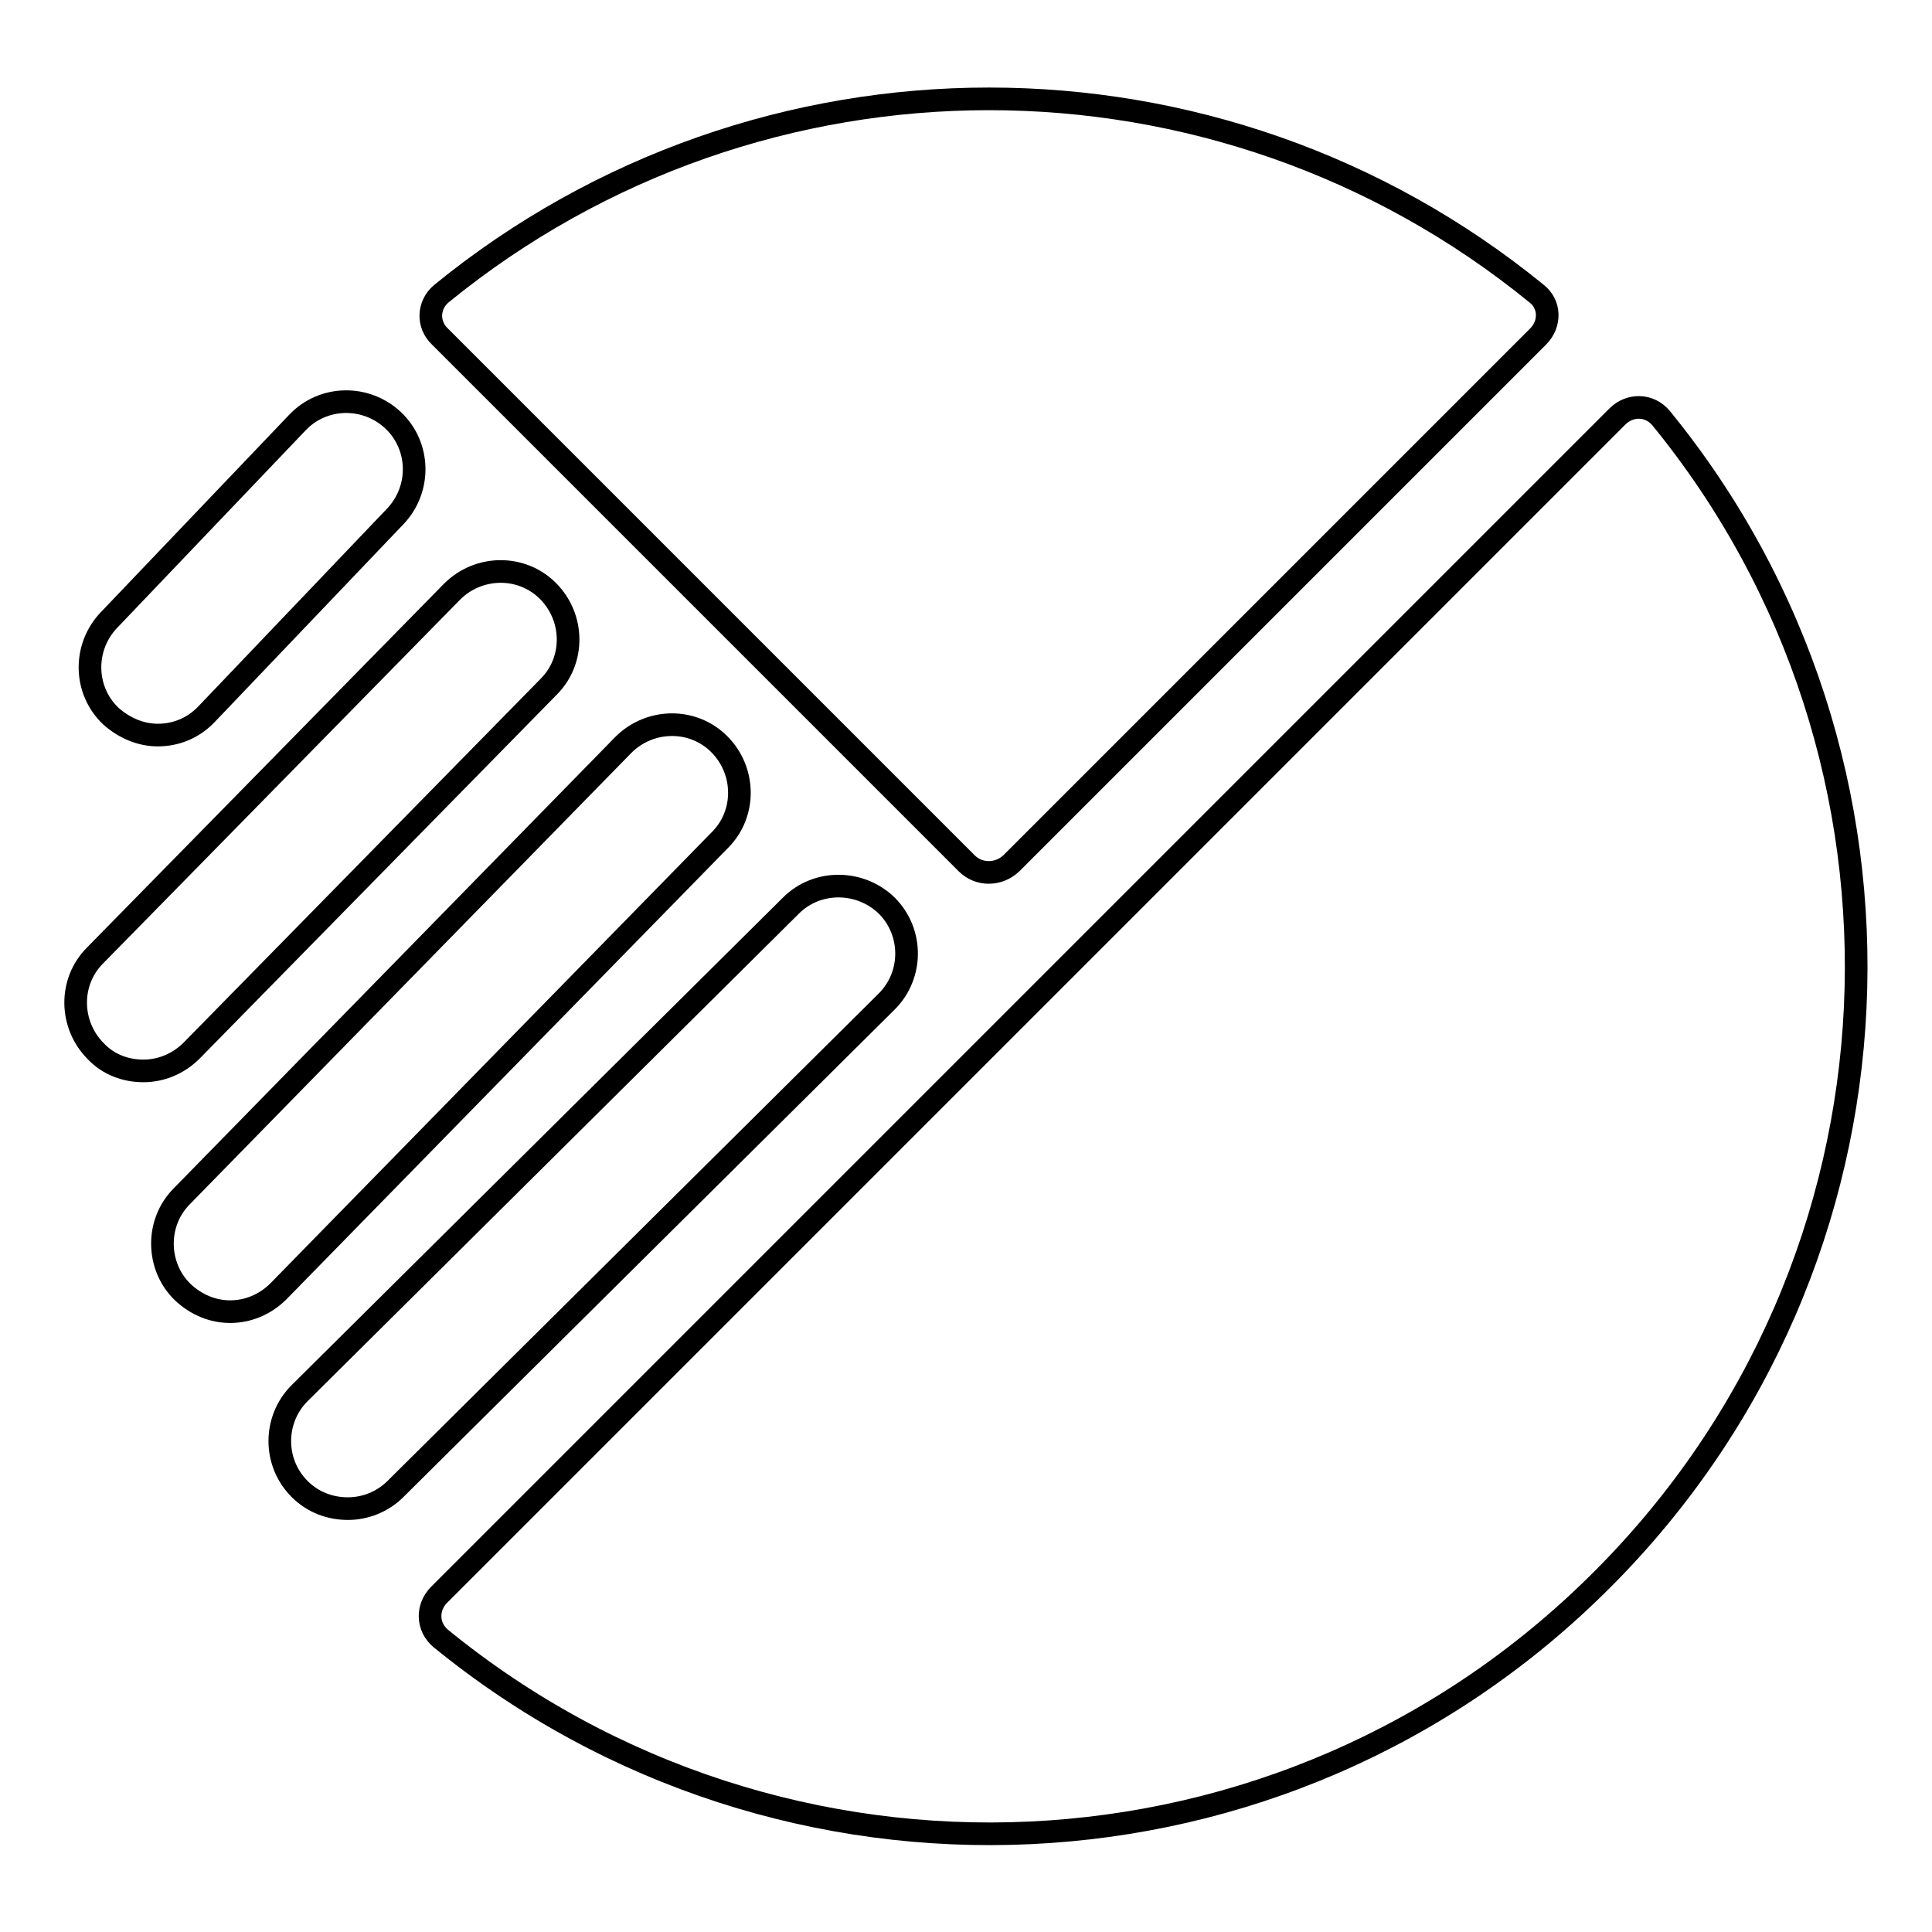
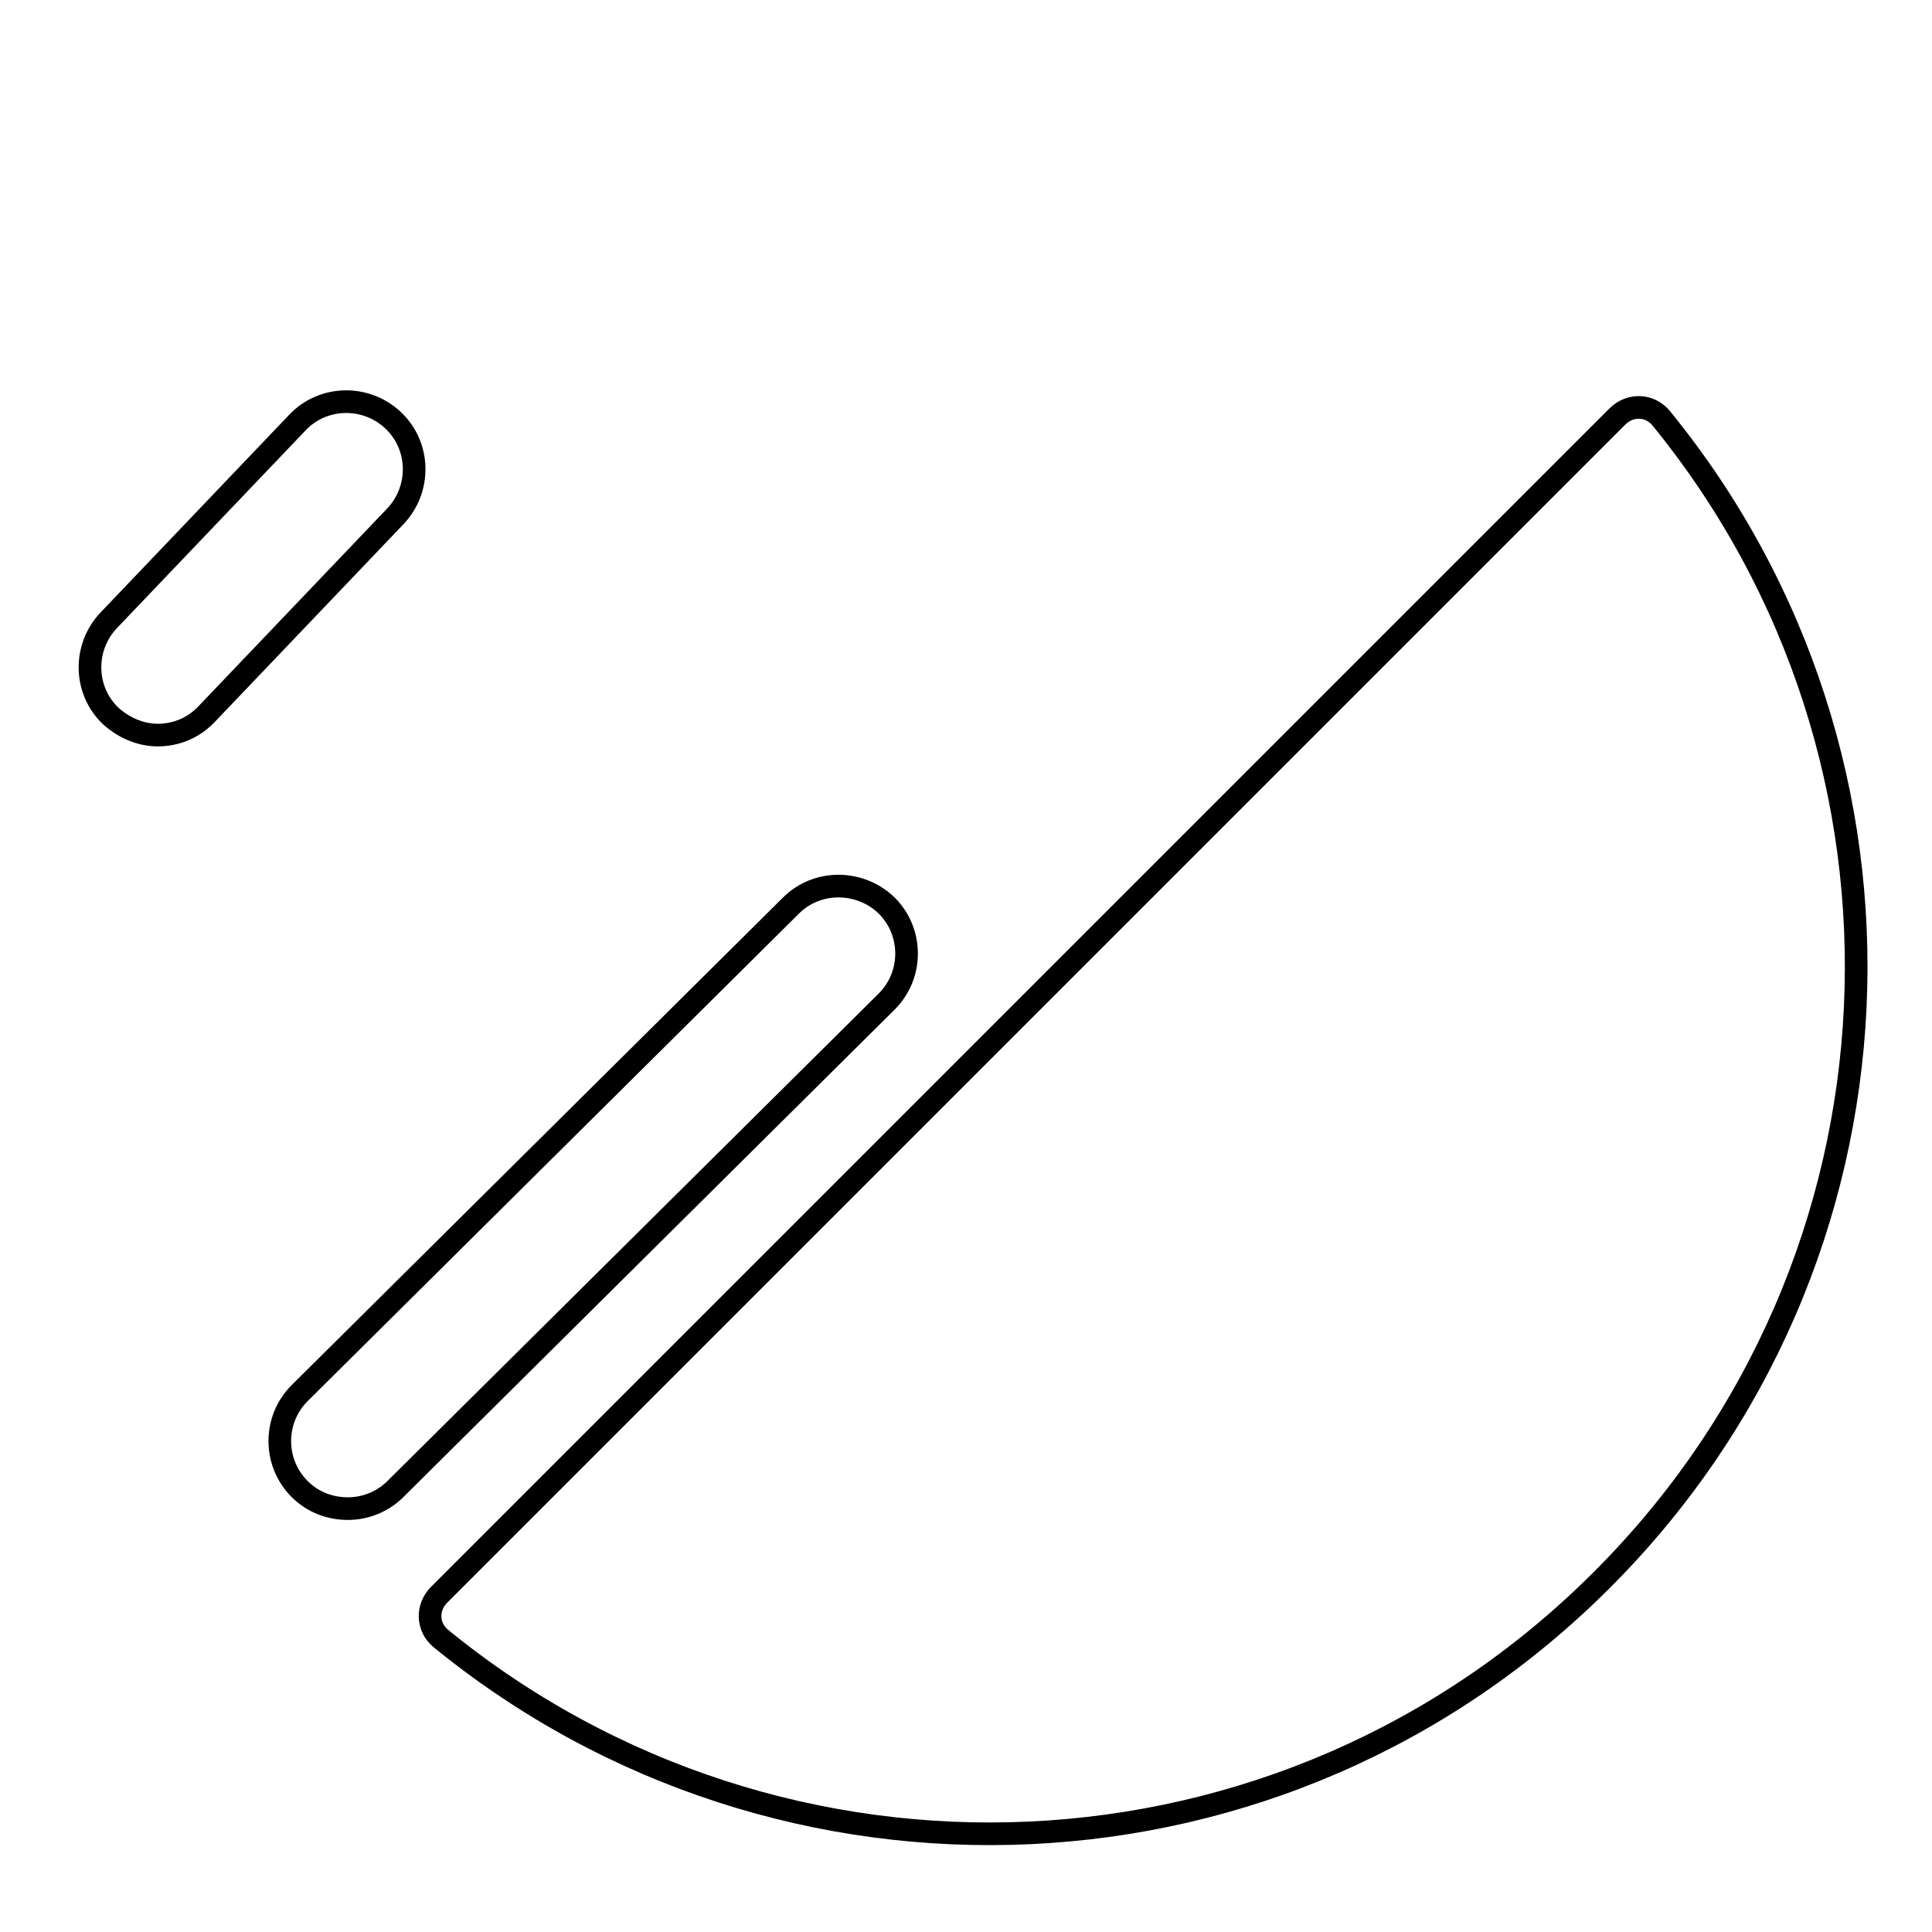
<svg xmlns="http://www.w3.org/2000/svg" version="1.1" x="0px" y="0px" viewBox="0 0 256 256" enable-background="new 0 0 256 256" xml:space="preserve">
  <g>
    <g>
      <g>
        <path stroke-width="3" fill-opacity="0" stroke="#000000" d="M58.4,217.1c45.2,36.9,111.8,34.4,153.9-7.8c42.1-42.1,44.7-108.7,7.8-153.9c-1.5-1.8-4.1-1.9-5.8-0.2L58.2,211.3C56.5,213,56.6,215.6,58.4,217.1z" />
-         <path stroke-width="3" fill-opacity="0" stroke="#000000" d="M134,114.4l69.8-69.8c1.7-1.7,1.6-4.3-0.2-5.7c-42.2-34.4-102.9-34.4-145.1,0c-1.8,1.5-1.9,4.1-0.2,5.7l69.8,69.8C129.7,116,132.3,116,134,114.4z" />
        <path stroke-width="3" fill-opacity="0" stroke="#000000" d="M104.8,120l-65.1,64.6c-3.5,3.5-3.5,9.2,0,12.7c1.8,1.8,4.1,2.6,6.4,2.6c2.3,0,4.6-0.9,6.3-2.6l65.1-64.6c3.5-3.5,3.5-9.2,0-12.7C114,116.6,108.3,116.5,104.8,120z" />
-         <path stroke-width="3" fill-opacity="0" stroke="#000000" d="M24.2,171.2c1.8,1.7,4,2.6,6.3,2.6c2.3,0,4.6-0.9,6.4-2.7l58.5-59.8c3.5-3.5,3.4-9.2-0.1-12.7c-3.5-3.5-9.2-3.4-12.7,0.1l-58.5,59.8C20.6,162,20.7,167.8,24.2,171.2z" />
-         <path stroke-width="3" fill-opacity="0" stroke="#000000" d="M19,141.9c2.3,0,4.6-0.9,6.4-2.7L72.7,91c3.5-3.5,3.4-9.2-0.1-12.7c-3.5-3.5-9.2-3.4-12.7,0.1l-47.3,48.2c-3.5,3.5-3.4,9.2,0.1,12.7C14.4,141.1,16.7,141.9,19,141.9z" />
        <path stroke-width="3" fill-opacity="0" stroke="#000000" d="M20.9,97.4c2.4,0,4.7-0.9,6.5-2.8l25-26.2c3.4-3.6,3.3-9.3-0.3-12.7c-3.6-3.4-9.3-3.3-12.7,0.3l-25,26.2c-3.4,3.6-3.3,9.3,0.3,12.7C16.5,96.5,18.7,97.4,20.9,97.4z" />
      </g>
      <g />
      <g />
      <g />
      <g />
      <g />
      <g />
      <g />
      <g />
      <g />
      <g />
      <g />
      <g />
      <g />
      <g />
      <g />
    </g>
  </g>
</svg>